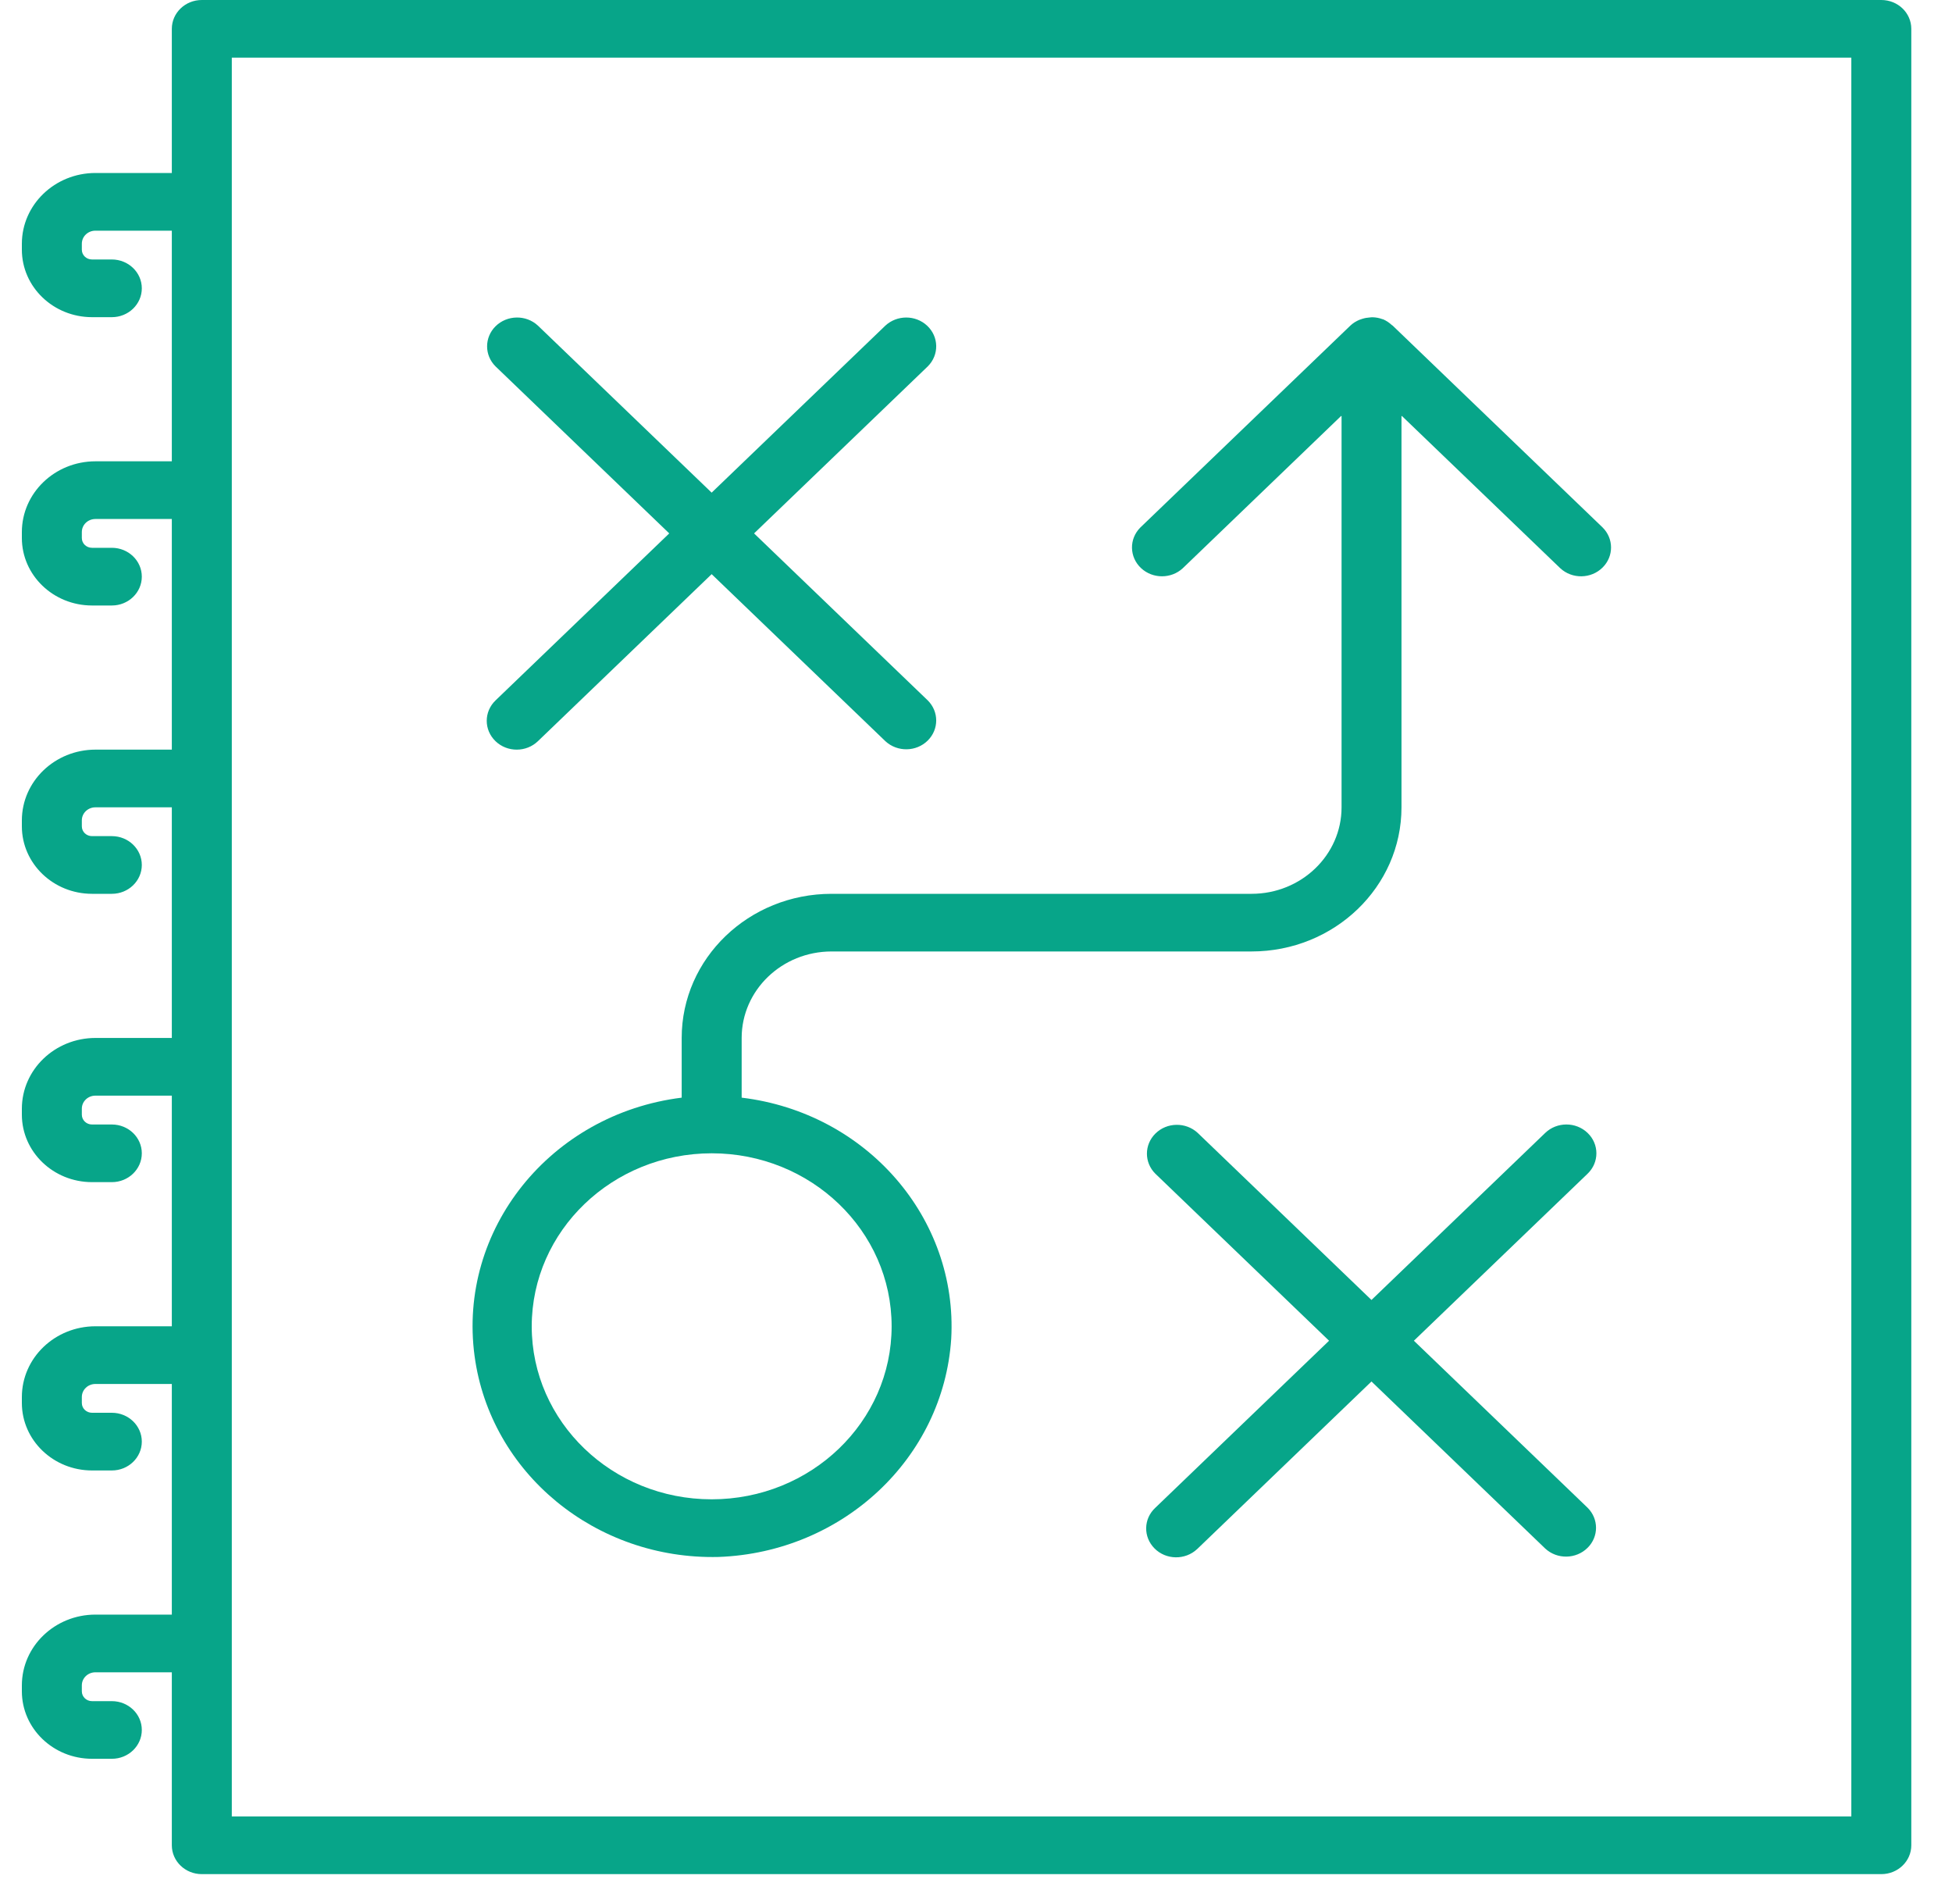
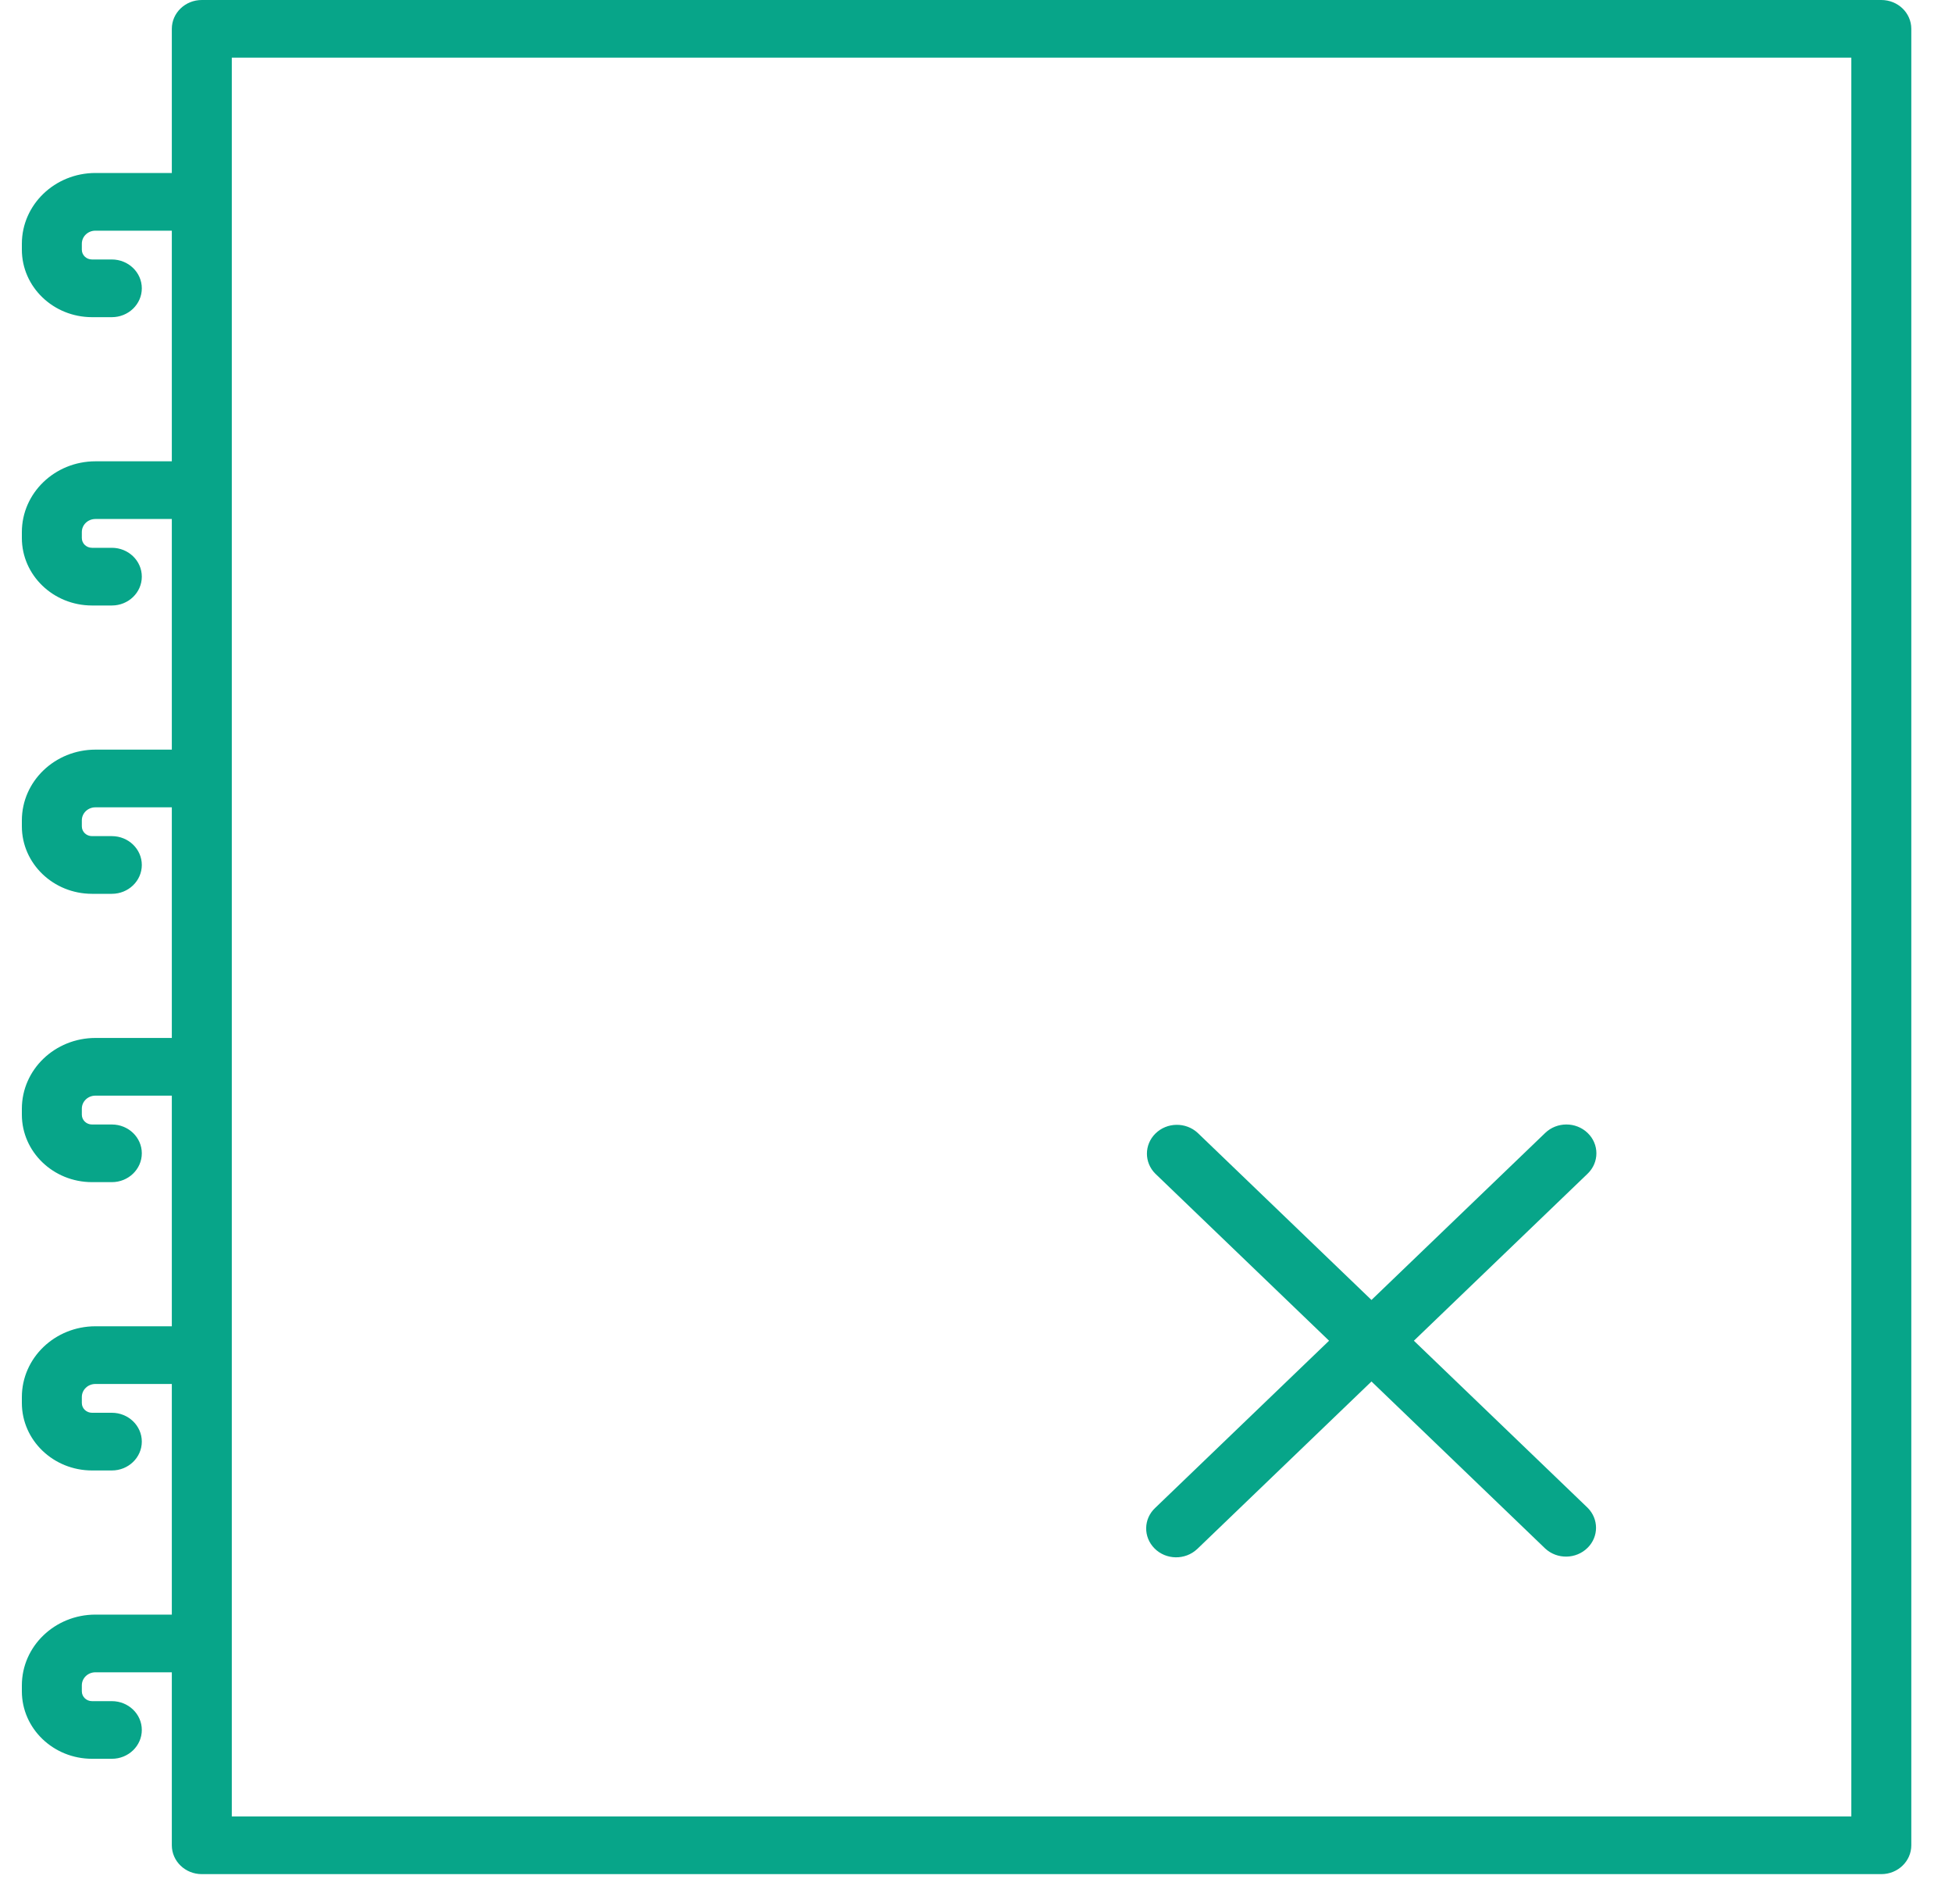
<svg xmlns="http://www.w3.org/2000/svg" width="40" height="39" viewBox="0 0 40 39" fill="none">
-   <path d="M10.154 15.185C10.394 15.416 10.783 15.416 11.023 15.185L14.583 11.763L18.143 15.185C18.388 15.412 18.777 15.405 19.012 15.171C19.242 14.942 19.242 14.579 19.012 14.35L15.452 10.928L19.012 7.506C19.248 7.271 19.241 6.897 18.997 6.671C18.759 6.45 18.382 6.45 18.143 6.671L14.583 10.093L11.023 6.671C10.779 6.444 10.39 6.451 10.154 6.685C9.924 6.914 9.924 7.277 10.154 7.506L13.714 10.928L10.154 14.35C9.914 14.581 9.914 14.954 10.154 15.185Z" fill="#07A589" />
  <path d="M32.533 23.211C32.293 22.98 31.904 22.98 31.664 23.211L28.104 26.633L24.544 23.211C24.3 22.984 23.91 22.99 23.675 23.225C23.445 23.454 23.445 23.817 23.675 24.046L27.235 27.468L23.675 30.89C23.43 31.116 23.424 31.49 23.66 31.725C23.895 31.96 24.284 31.966 24.529 31.739C24.534 31.735 24.539 31.73 24.544 31.725L28.104 28.303L31.664 31.725C31.908 31.952 32.297 31.945 32.533 31.71C32.763 31.482 32.763 31.119 32.533 30.89L28.973 27.468L32.533 24.046C32.773 23.815 32.773 23.441 32.533 23.211Z" fill="#07A589" />
-   <path d="M14.725 31.898C17.271 31.804 19.33 29.875 19.492 27.431C19.632 24.956 17.757 22.797 15.198 22.488V21.265C15.198 20.287 16.023 19.493 17.041 19.493H25.646C27.343 19.493 28.719 18.171 28.719 16.54V8.529C28.719 8.525 28.721 8.523 28.725 8.523L28.729 8.524L31.972 11.641C32.216 11.868 32.605 11.861 32.84 11.627C33.071 11.398 33.071 11.035 32.84 10.806L28.538 6.671C28.533 6.665 28.525 6.664 28.519 6.658C28.467 6.609 28.406 6.569 28.339 6.54C28.334 6.54 28.328 6.54 28.323 6.537C28.261 6.514 28.196 6.502 28.13 6.5C28.109 6.5 28.089 6.501 28.068 6.504C28.017 6.507 27.966 6.516 27.916 6.532C27.896 6.538 27.875 6.545 27.855 6.553C27.787 6.581 27.724 6.621 27.671 6.671L23.369 10.806C23.133 11.04 23.14 11.414 23.384 11.641C23.622 11.862 24 11.862 24.238 11.641L27.48 8.524C27.483 8.522 27.486 8.522 27.489 8.524L27.491 8.529V16.54C27.491 17.518 26.665 18.312 25.647 18.312H17.041C15.344 18.312 13.969 19.634 13.969 21.265V22.488C11.276 22.823 9.376 25.193 9.725 27.782C10.049 30.182 12.208 31.959 14.725 31.898ZM14.583 23.628C16.62 23.628 18.271 25.215 18.271 27.172C18.271 29.13 16.62 30.717 14.583 30.717C12.547 30.717 10.896 29.13 10.896 27.172C10.898 25.216 12.548 23.63 14.583 23.628Z" fill="#07A589" />
  <path d="M1.955 28.354H3.521V33.079H1.955C1.123 33.08 0.449 33.728 0.448 34.528V34.651C0.449 35.414 1.092 36.032 1.885 36.033H2.292C2.631 36.033 2.906 35.769 2.906 35.442C2.906 35.116 2.631 34.852 2.292 34.852H1.885C1.77 34.852 1.677 34.762 1.677 34.651V34.528C1.677 34.38 1.801 34.261 1.955 34.261H3.521V37.805C3.521 38.131 3.796 38.396 4.135 38.396H38.552C38.891 38.396 39.166 38.131 39.166 37.805V0.591C39.166 0.264 38.891 0 38.552 0H4.135C3.796 0 3.521 0.264 3.521 0.591V3.544H1.955C1.123 3.545 0.449 4.193 0.448 4.993V5.116C0.449 5.879 1.092 6.497 1.885 6.498H2.292C2.631 6.498 2.906 6.233 2.906 5.907C2.906 5.581 2.631 5.316 2.292 5.316H1.885C1.77 5.316 1.677 5.227 1.677 5.116V4.993C1.677 4.845 1.801 4.726 1.955 4.726H3.521V9.451H1.955C1.123 9.452 0.449 10.1 0.448 10.9V11.023C0.449 11.786 1.092 12.404 1.885 12.405H2.292C2.631 12.405 2.906 12.14 2.906 11.814C2.906 11.488 2.631 11.223 2.292 11.223H1.885C1.77 11.223 1.677 11.134 1.677 11.023V10.9C1.677 10.752 1.801 10.633 1.955 10.633H3.521V15.358H1.955C1.123 15.359 0.449 16.007 0.448 16.807V16.93C0.449 17.693 1.092 18.311 1.885 18.312H2.292C2.631 18.312 2.906 18.047 2.906 17.721C2.906 17.395 2.631 17.13 2.292 17.13H1.885C1.77 17.13 1.677 17.041 1.677 16.93V16.807C1.677 16.659 1.801 16.54 1.955 16.54H3.521V21.265H1.955C1.123 21.266 0.449 21.914 0.448 22.714V22.837C0.449 23.6 1.092 24.218 1.885 24.219H2.292C2.631 24.219 2.906 23.954 2.906 23.628C2.906 23.302 2.631 23.038 2.292 23.038H1.885C1.77 23.038 1.677 22.948 1.677 22.837V22.714C1.677 22.566 1.801 22.447 1.955 22.447H3.521V27.172H1.955C1.123 27.173 0.449 27.821 0.448 28.621V28.744C0.449 29.507 1.092 30.125 1.885 30.126H2.292C2.631 30.126 2.906 29.861 2.906 29.535C2.906 29.209 2.631 28.944 2.292 28.944H1.885C1.77 28.944 1.677 28.855 1.677 28.744V28.621C1.677 28.473 1.801 28.354 1.955 28.354ZM4.75 1.181H37.937V37.214H4.75V1.181Z" fill="#07A589" />
</svg>